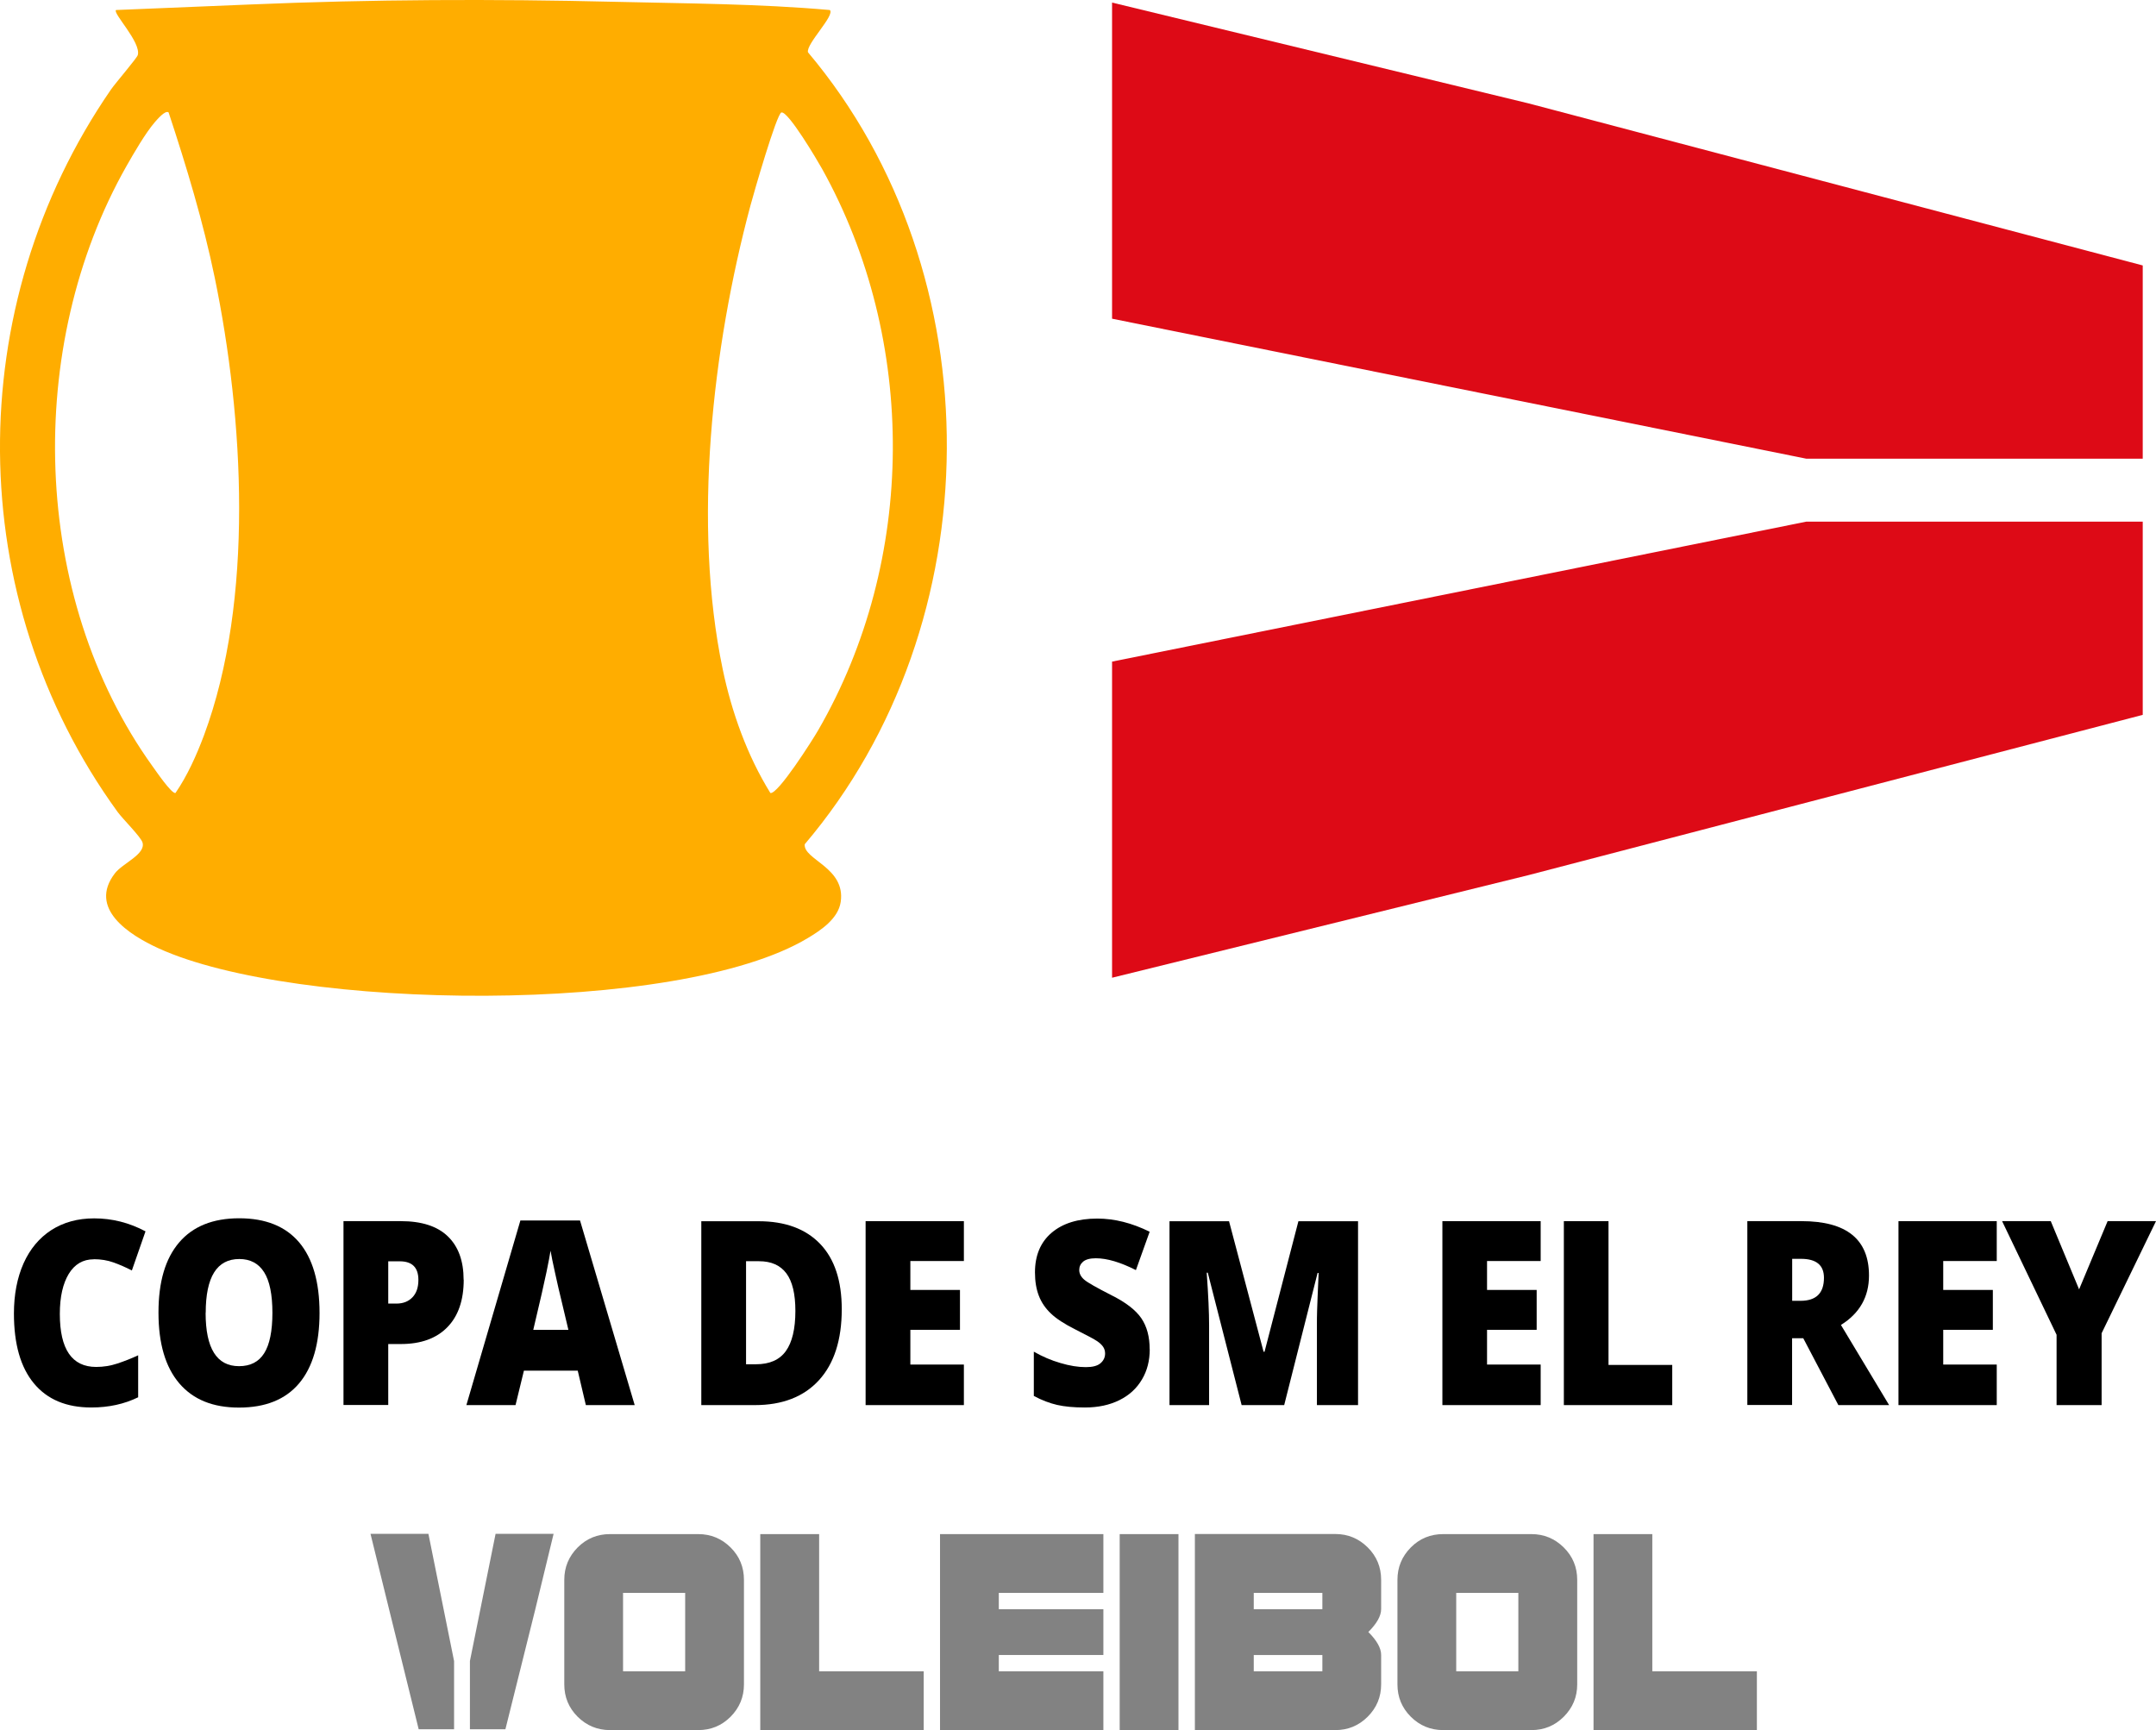
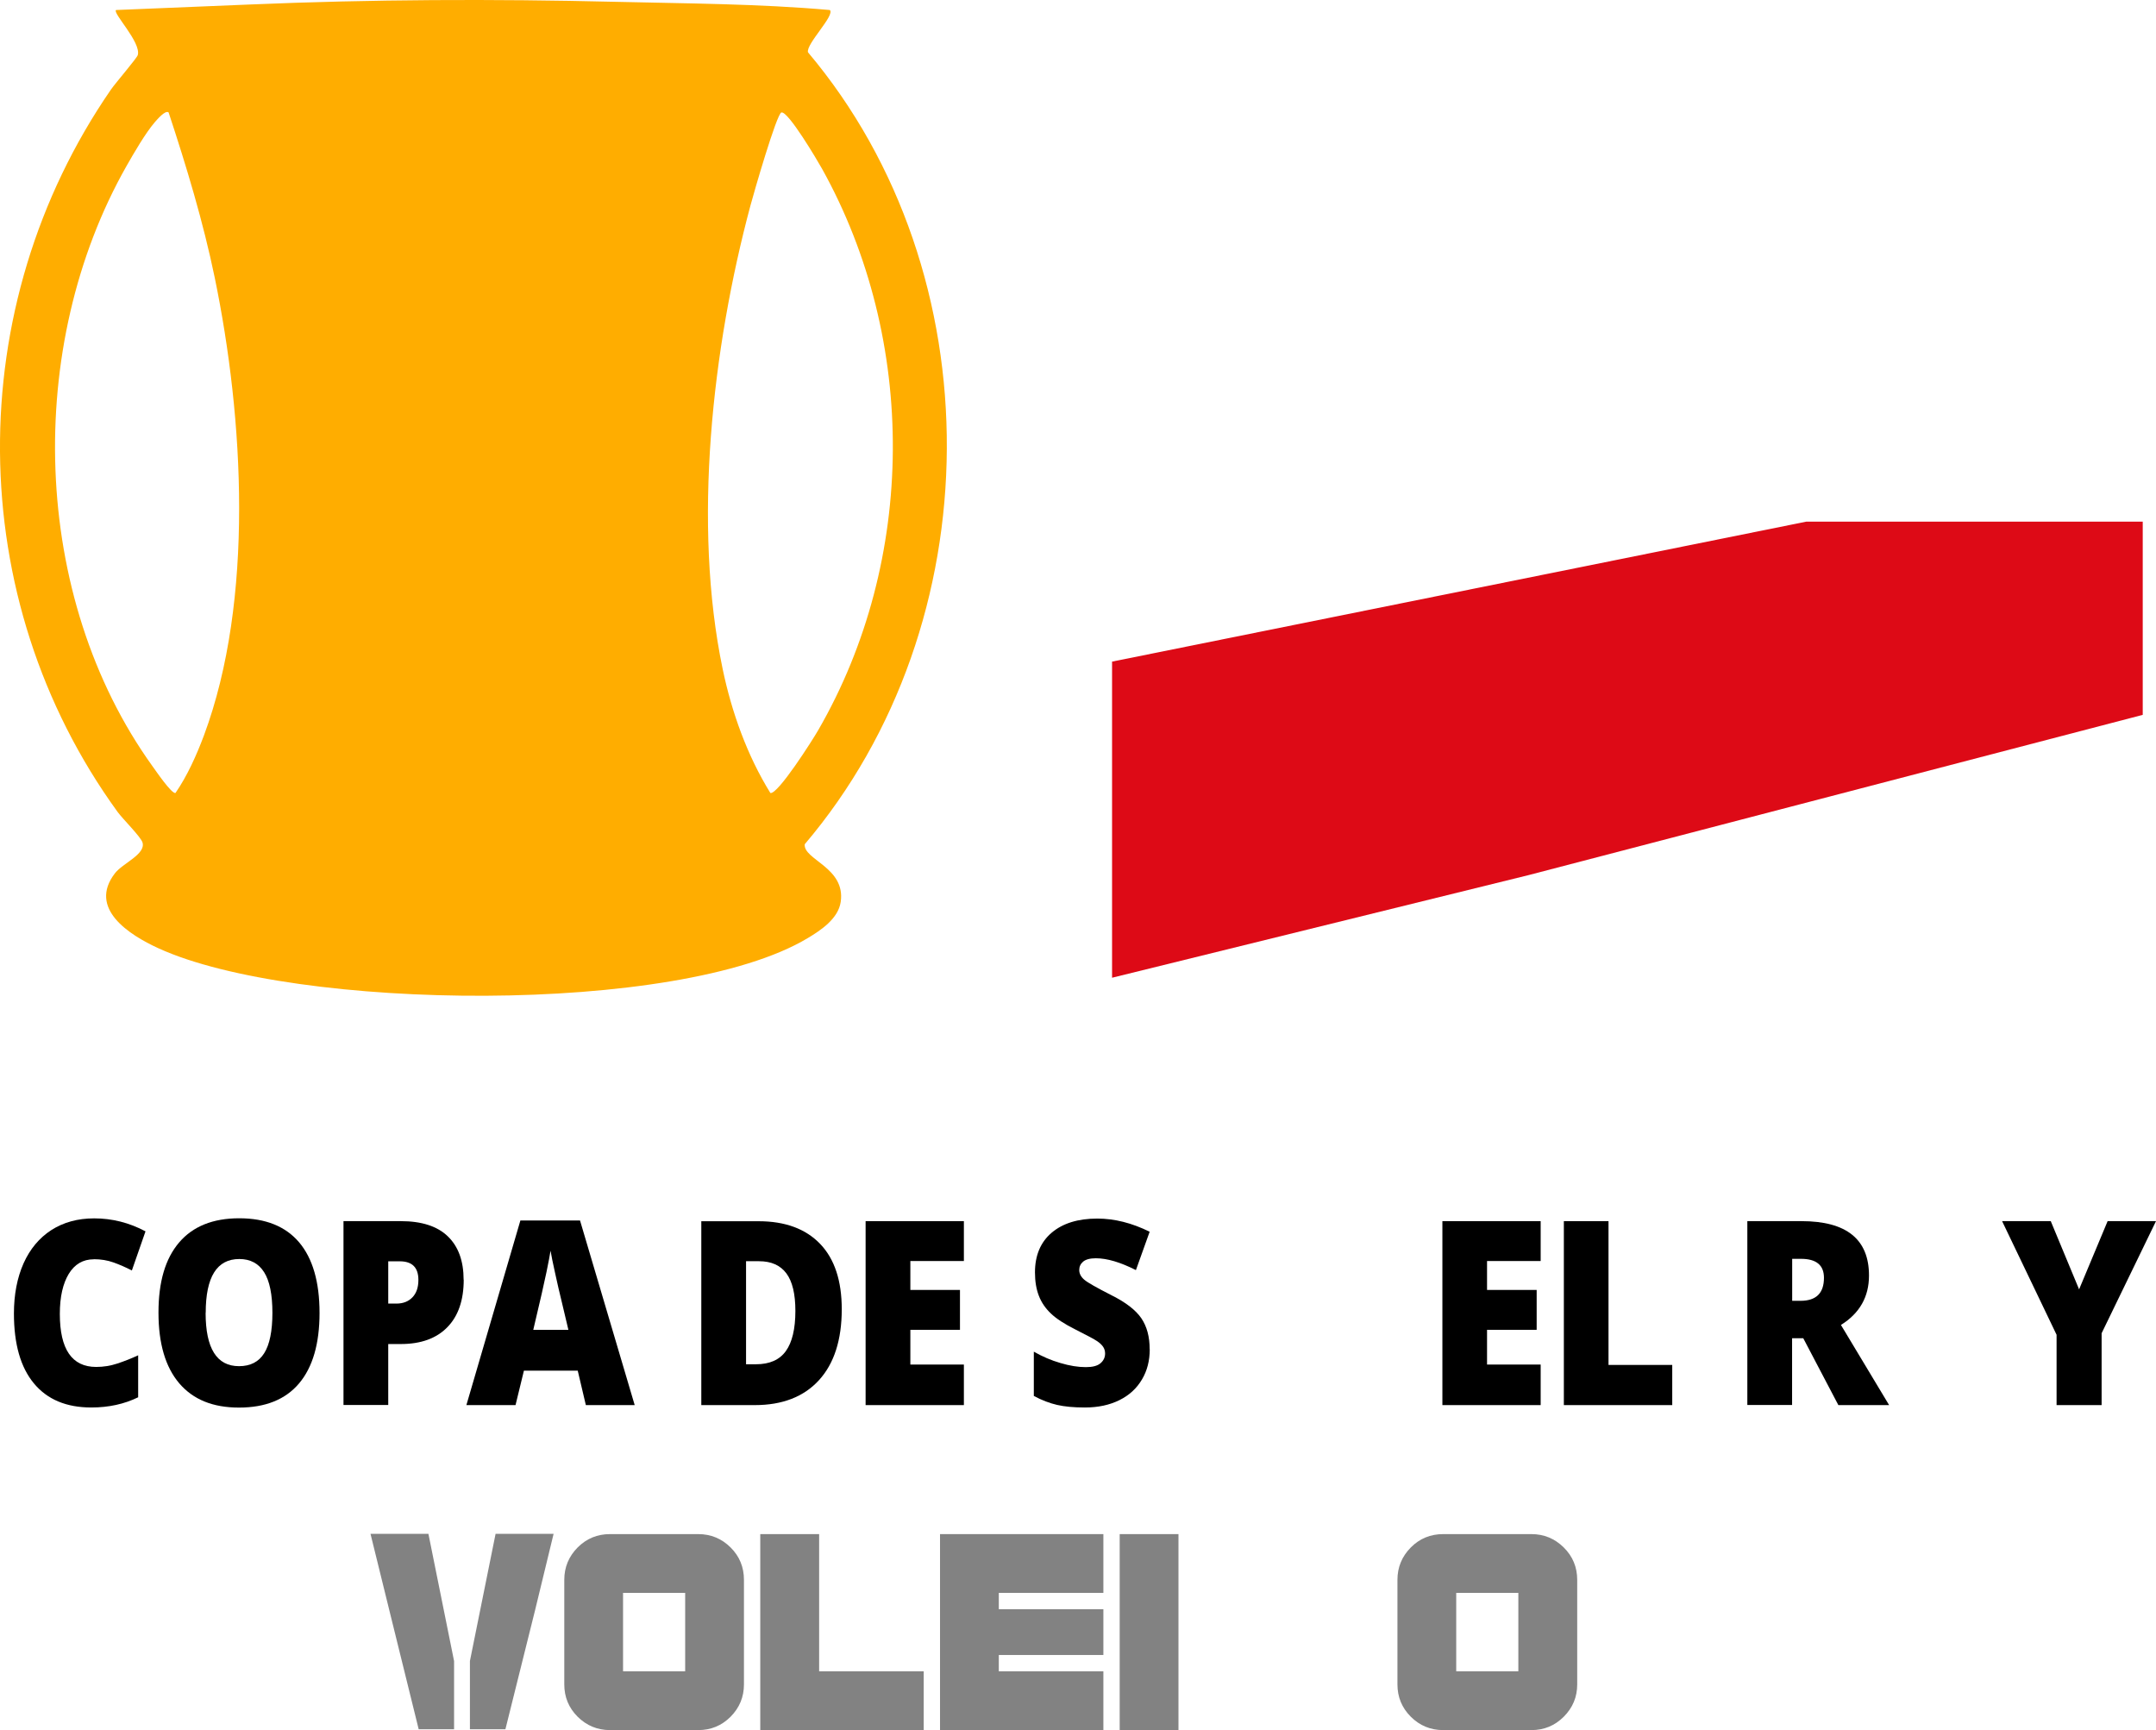
<svg xmlns="http://www.w3.org/2000/svg" id="Capa_2" viewBox="0 0 225.96 181.32">
  <defs>
    <style>
      .cls-1 {
        fill: #dd0a16;
      }

      .cls-2 {
        fill: #828282;
      }

      .cls-3 {
        fill: #ffad00;
      }
    </style>
  </defs>
  <g id="Capa_1-2" data-name="Capa_1">
    <g>
-       <polygon class="cls-1" points="116.55 33.4 189.3 48.07 224.57 48.07 224.57 27.82 160.18 10.83 116.55 .27 116.55 33.4" />
      <polygon class="cls-1" points="116.55 69.34 116.55 102.47 160.18 91.72 224.57 74.92 224.57 54.67 189.31 54.67 116.55 69.34" />
      <path class="cls-3" d="M86.97,1.05c.58.54-2.51,3.56-2.29,4.43,19.6,23.25,19.32,59.87-.34,83-.17,1.62,4.31,2.43,3.77,6.05-.26,1.75-2.07,2.96-3.46,3.79-13.56,8.14-53.74,7.61-68.05,1.06-3.06-1.4-7.39-4.16-4.56-7.85.81-1.06,3.24-1.99,2.9-3.22-.16-.59-2.08-2.48-2.61-3.21C-3.94,62.69-4.05,32.11,11.64,9.37c.45-.65,2.72-3.29,2.8-3.6.37-1.34-2.66-4.4-2.28-4.72l14.06-.58C39.04-.07,51.65-.12,64.49.19c7.5.18,15.01.2,22.48.86M17.67,11.78c-.35-.27-1.21.76-1.44,1.02-.99,1.15-2.19,3.23-2.96,4.58-10.72,18.89-10.07,45.14,2.71,62.92.35.48,2,2.91,2.41,2.81,1.24-1.8,2.21-3.97,2.98-6.02,5.3-14.24,4.17-33.27,1.14-47.97-1.22-5.89-2.96-11.65-4.84-17.34M81.9,11.78c-.5.12-2.93,8.56-3.26,9.8-3.99,14.91-6.07,33.34-2.9,48.54.94,4.51,2.57,9.07,5,12.99.78.18,4.45-5.6,5.01-6.58,10.32-17.84,10.41-40.87.4-58.85-.48-.86-3.55-6.06-4.25-5.89" />
      <path d="M9.82,131.98c-1.12,0-1.99.51-2.61,1.52-.62,1.02-.94,2.42-.94,4.2,0,3.71,1.27,5.56,3.81,5.56.77,0,1.51-.12,2.23-.36.72-.24,1.44-.52,2.17-.86v4.4c-1.45.71-3.09,1.07-4.91,1.07-2.62,0-4.62-.84-6.02-2.53-1.4-1.69-2.09-4.13-2.09-7.32,0-1.99.34-3.75,1.01-5.26.68-1.51,1.65-2.67,2.92-3.49,1.27-.81,2.76-1.22,4.48-1.22,1.88,0,3.67.45,5.38,1.36l-1.43,4.1c-.64-.33-1.28-.61-1.92-.84-.64-.23-1.33-.34-2.06-.34" />
      <path d="M33.49,137.59c0,3.24-.72,5.71-2.15,7.4-1.43,1.69-3.53,2.53-6.29,2.53s-4.81-.85-6.26-2.54c-1.45-1.7-2.18-4.17-2.18-7.41s.72-5.66,2.16-7.35c1.44-1.69,3.54-2.54,6.3-2.54s4.85.84,6.28,2.52c1.42,1.68,2.14,4.15,2.14,7.4M21.55,137.59c0,3.73,1.17,5.59,3.5,5.59,1.19,0,2.07-.45,2.64-1.36.57-.9.86-2.32.86-4.23s-.29-3.35-.87-4.26c-.58-.92-1.45-1.38-2.6-1.38-2.35,0-3.52,1.88-3.52,5.64" />
      <path d="M48.6,134.11c0,2.15-.57,3.82-1.72,4.99-1.14,1.17-2.77,1.76-4.87,1.76h-1.32v6.39h-4.69v-19.27h6c2.19,0,3.84.53,4.94,1.6,1.1,1.06,1.65,2.58,1.65,4.54M40.7,136.62h.85c.7,0,1.26-.22,1.68-.66.42-.44.62-1.05.62-1.82,0-1.3-.65-1.95-1.95-1.95h-1.21v4.43Z" />
      <path d="M61.4,147.26l-.85-3.61h-5.64l-.88,3.61h-5.15l5.66-19.35h6.25l5.73,19.35h-5.13ZM59.57,139.37l-.75-3.16c-.17-.7-.39-1.61-.63-2.73-.25-1.11-.41-1.92-.49-2.4-.07.45-.21,1.19-.42,2.21-.21,1.03-.67,3.05-1.39,6.08h3.69Z" />
      <path d="M88.22,137.21c0,3.22-.8,5.7-2.39,7.44-1.59,1.74-3.84,2.61-6.72,2.61h-5.61v-19.27h6c2.78,0,4.93.79,6.45,2.37,1.52,1.58,2.27,3.87,2.27,6.85M83.36,137.39c0-1.77-.31-3.08-.94-3.93-.63-.85-1.58-1.28-2.87-1.28h-1.36v10.8h1.04c1.42,0,2.47-.46,3.13-1.38.66-.92,1-2.32,1-4.21" />
      <polygon points="101.02 147.26 90.72 147.26 90.72 127.98 101.02 127.98 101.02 132.16 95.41 132.16 95.41 135.19 100.61 135.19 100.61 139.37 95.41 139.37 95.41 143.01 101.02 143.01 101.02 147.26" />
      <path d="M120.5,141.4c0,1.2-.27,2.26-.82,3.18-.55.93-1.33,1.65-2.36,2.16-1.03.51-2.23.77-3.62.77-1.16,0-2.12-.09-2.91-.27-.78-.18-1.6-.49-2.44-.94v-4.64c.89.51,1.82.91,2.79,1.19.97.29,1.85.43,2.66.43.7,0,1.21-.13,1.53-.4.32-.27.49-.61.49-1.03,0-.26-.07-.49-.2-.69-.13-.2-.34-.4-.63-.6-.29-.2-1.06-.61-2.31-1.24-1.13-.57-1.98-1.12-2.54-1.66-.57-.54-.99-1.15-1.26-1.85-.27-.69-.41-1.51-.41-2.46,0-1.77.58-3.16,1.74-4.15,1.16-.99,2.76-1.49,4.79-1.49,1.8,0,3.63.46,5.49,1.38l-1.44,4.02c-1.62-.82-3.02-1.24-4.2-1.24-.61,0-1.05.12-1.33.35-.28.24-.41.53-.41.88,0,.38.18.72.53,1.02.35.3,1.31.84,2.86,1.63,1.5.75,2.53,1.55,3.12,2.41.58.86.87,1.93.87,3.24" />
-       <path d="M130.13,147.26l-3.55-13.88h-.11c.17,2.37.25,4.2.25,5.51v8.37h-4.15v-19.27h6.24l3.62,13.68h.1l3.55-13.68h6.25v19.27h-4.31v-8.45c0-.44,0-.93.02-1.46.01-.54.07-1.85.16-3.94h-.11l-3.5,13.85h-4.46Z" />
      <polygon points="161.47 147.26 151.17 147.26 151.17 127.98 161.47 127.98 161.47 132.16 155.85 132.16 155.85 135.19 161.05 135.19 161.05 139.37 155.85 139.37 155.85 143.01 161.47 143.01 161.47 147.26" />
      <polygon points="163.9 147.26 163.9 127.98 168.58 127.98 168.58 143.05 175.26 143.05 175.26 147.26 163.9 147.26" />
      <path d="M187.82,140.24v7.01h-4.69v-19.27h5.68c4.71,0,7.07,1.9,7.07,5.7,0,2.23-.98,3.96-2.94,5.18l5.05,8.4h-5.32l-3.68-7.01h-1.19ZM187.82,136.33h.88c1.64,0,2.46-.8,2.46-2.41,0-1.33-.8-1.99-2.41-1.99h-.92v4.4Z" />
-       <polygon points="209.27 147.26 198.97 147.26 198.97 127.98 209.27 127.98 209.27 132.16 203.66 132.16 203.66 135.19 208.86 135.19 208.86 139.37 203.66 139.37 203.66 143.01 209.27 143.01 209.27 147.26" />
      <polygon points="217.9 135.13 220.89 127.98 225.96 127.98 220.26 139.73 220.26 147.26 215.54 147.26 215.54 139.89 209.83 127.98 214.93 127.98 217.9 135.13" />
      <path class="cls-2" d="M77.97,176.53c0,1.32-.47,2.45-1.4,3.39-.94.94-2.07,1.4-3.39,1.4h-9.25c-1.32,0-2.45-.47-3.39-1.4-.94-.94-1.4-2.07-1.4-3.39v-10.96c0-1.32.47-2.45,1.4-3.39.94-.94,2.07-1.4,3.39-1.4h9.25c1.32,0,2.46.47,3.39,1.4.94.93,1.4,2.07,1.4,3.39v10.96ZM71.81,166.94h-6.51v8.22h6.51v-8.22Z" />
      <polygon class="cls-2" points="96.81 181.32 79.68 181.32 79.68 160.78 85.85 160.78 85.85 175.16 96.81 175.16 96.81 181.32" />
      <polygon class="cls-2" points="115.64 181.32 98.52 181.32 98.52 160.78 115.64 160.78 115.64 166.94 104.68 166.94 104.68 168.65 115.64 168.65 115.64 173.45 104.68 173.45 104.68 175.16 115.64 175.16 115.64 181.32" />
      <rect class="cls-2" x="117.35" y="160.78" width="6.16" height="20.55" />
-       <path class="cls-2" d="M144.75,176.53c0,1.32-.47,2.45-1.41,3.39-.94.94-2.07,1.4-3.39,1.4h-14.72v-20.55h14.72c1.32,0,2.45.47,3.39,1.4.94.93,1.41,2.07,1.41,3.39v3.08c0,.71-.45,1.51-1.34,2.4.89.89,1.34,1.69,1.34,2.4v3.08ZM138.59,166.94h-7.19v1.71h7.19v-1.71ZM138.59,173.45h-7.19v1.71h7.19v-1.71Z" />
      <path class="cls-2" d="M165.3,176.53c0,1.32-.47,2.45-1.41,3.39-.94.94-2.07,1.4-3.39,1.4h-9.25c-1.32,0-2.46-.47-3.39-1.4-.94-.94-1.4-2.07-1.4-3.39v-10.96c0-1.32.47-2.45,1.4-3.39.93-.94,2.07-1.4,3.39-1.4h9.25c1.32,0,2.45.47,3.39,1.4.94.93,1.41,2.07,1.41,3.39v10.96ZM159.13,166.94h-6.51v8.22h6.51v-8.22Z" />
-       <polygon class="cls-2" points="184.13 181.32 167.01 181.32 167.01 160.78 173.17 160.78 173.17 175.16 184.13 175.16 184.13 181.32" />
      <polygon class="cls-2" points="51.94 160.75 49.25 174.08 49.25 181.23 52.97 181.23 56.08 168.75 58.02 160.75 51.94 160.75" />
      <polygon class="cls-2" points="44.9 160.75 38.83 160.75 40.8 168.75 43.88 181.23 47.59 181.23 47.59 174.09 44.9 160.75" />
    </g>
  </g>
</svg>